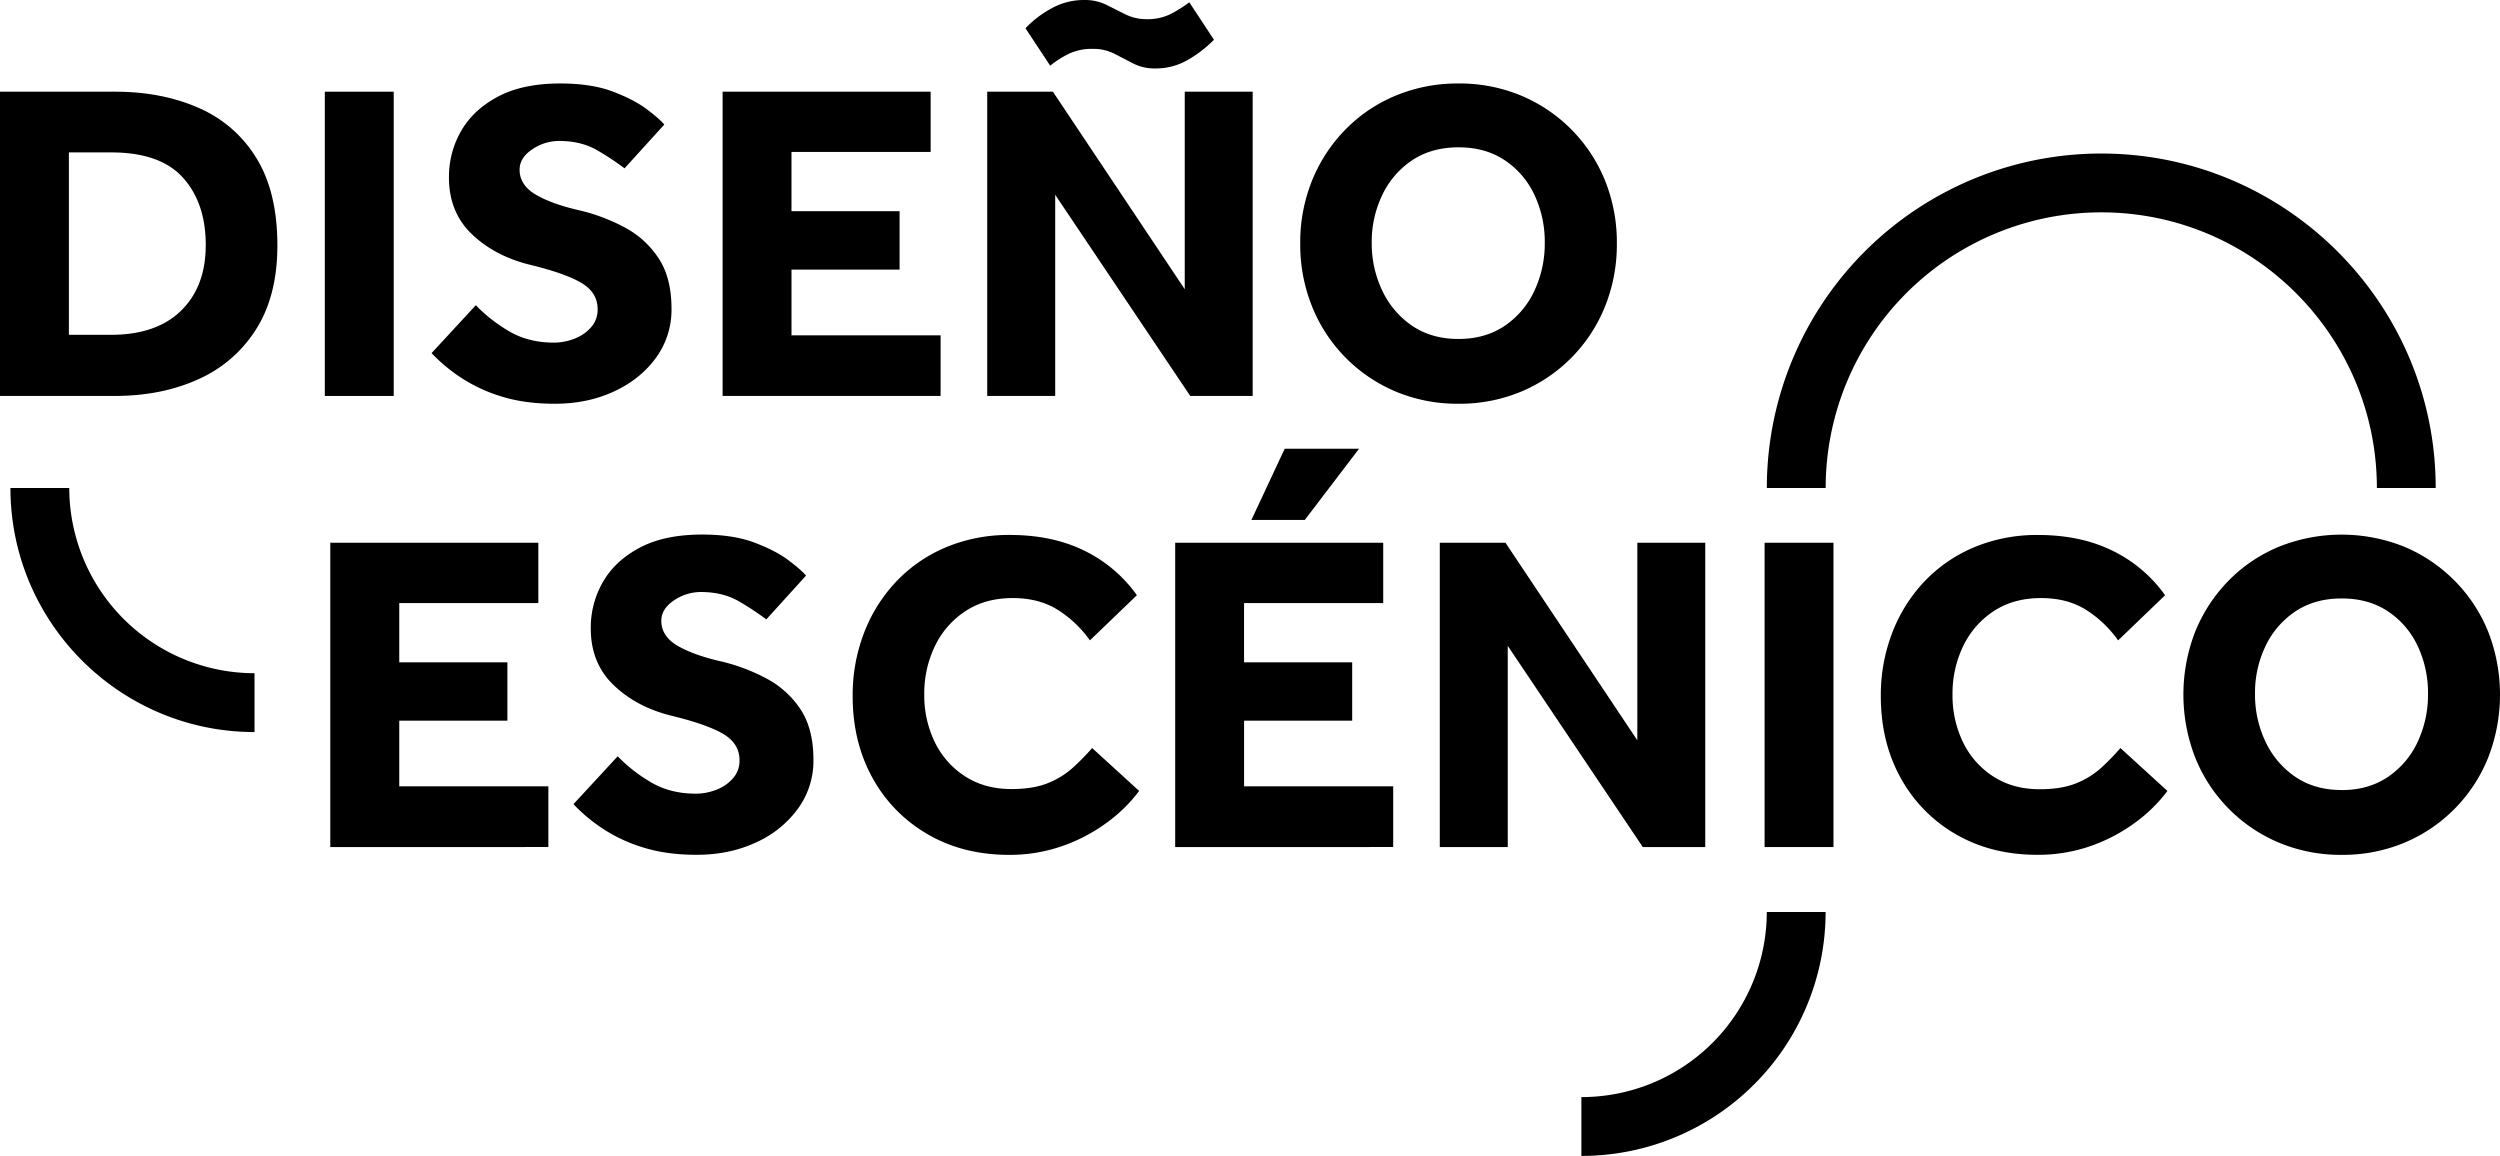
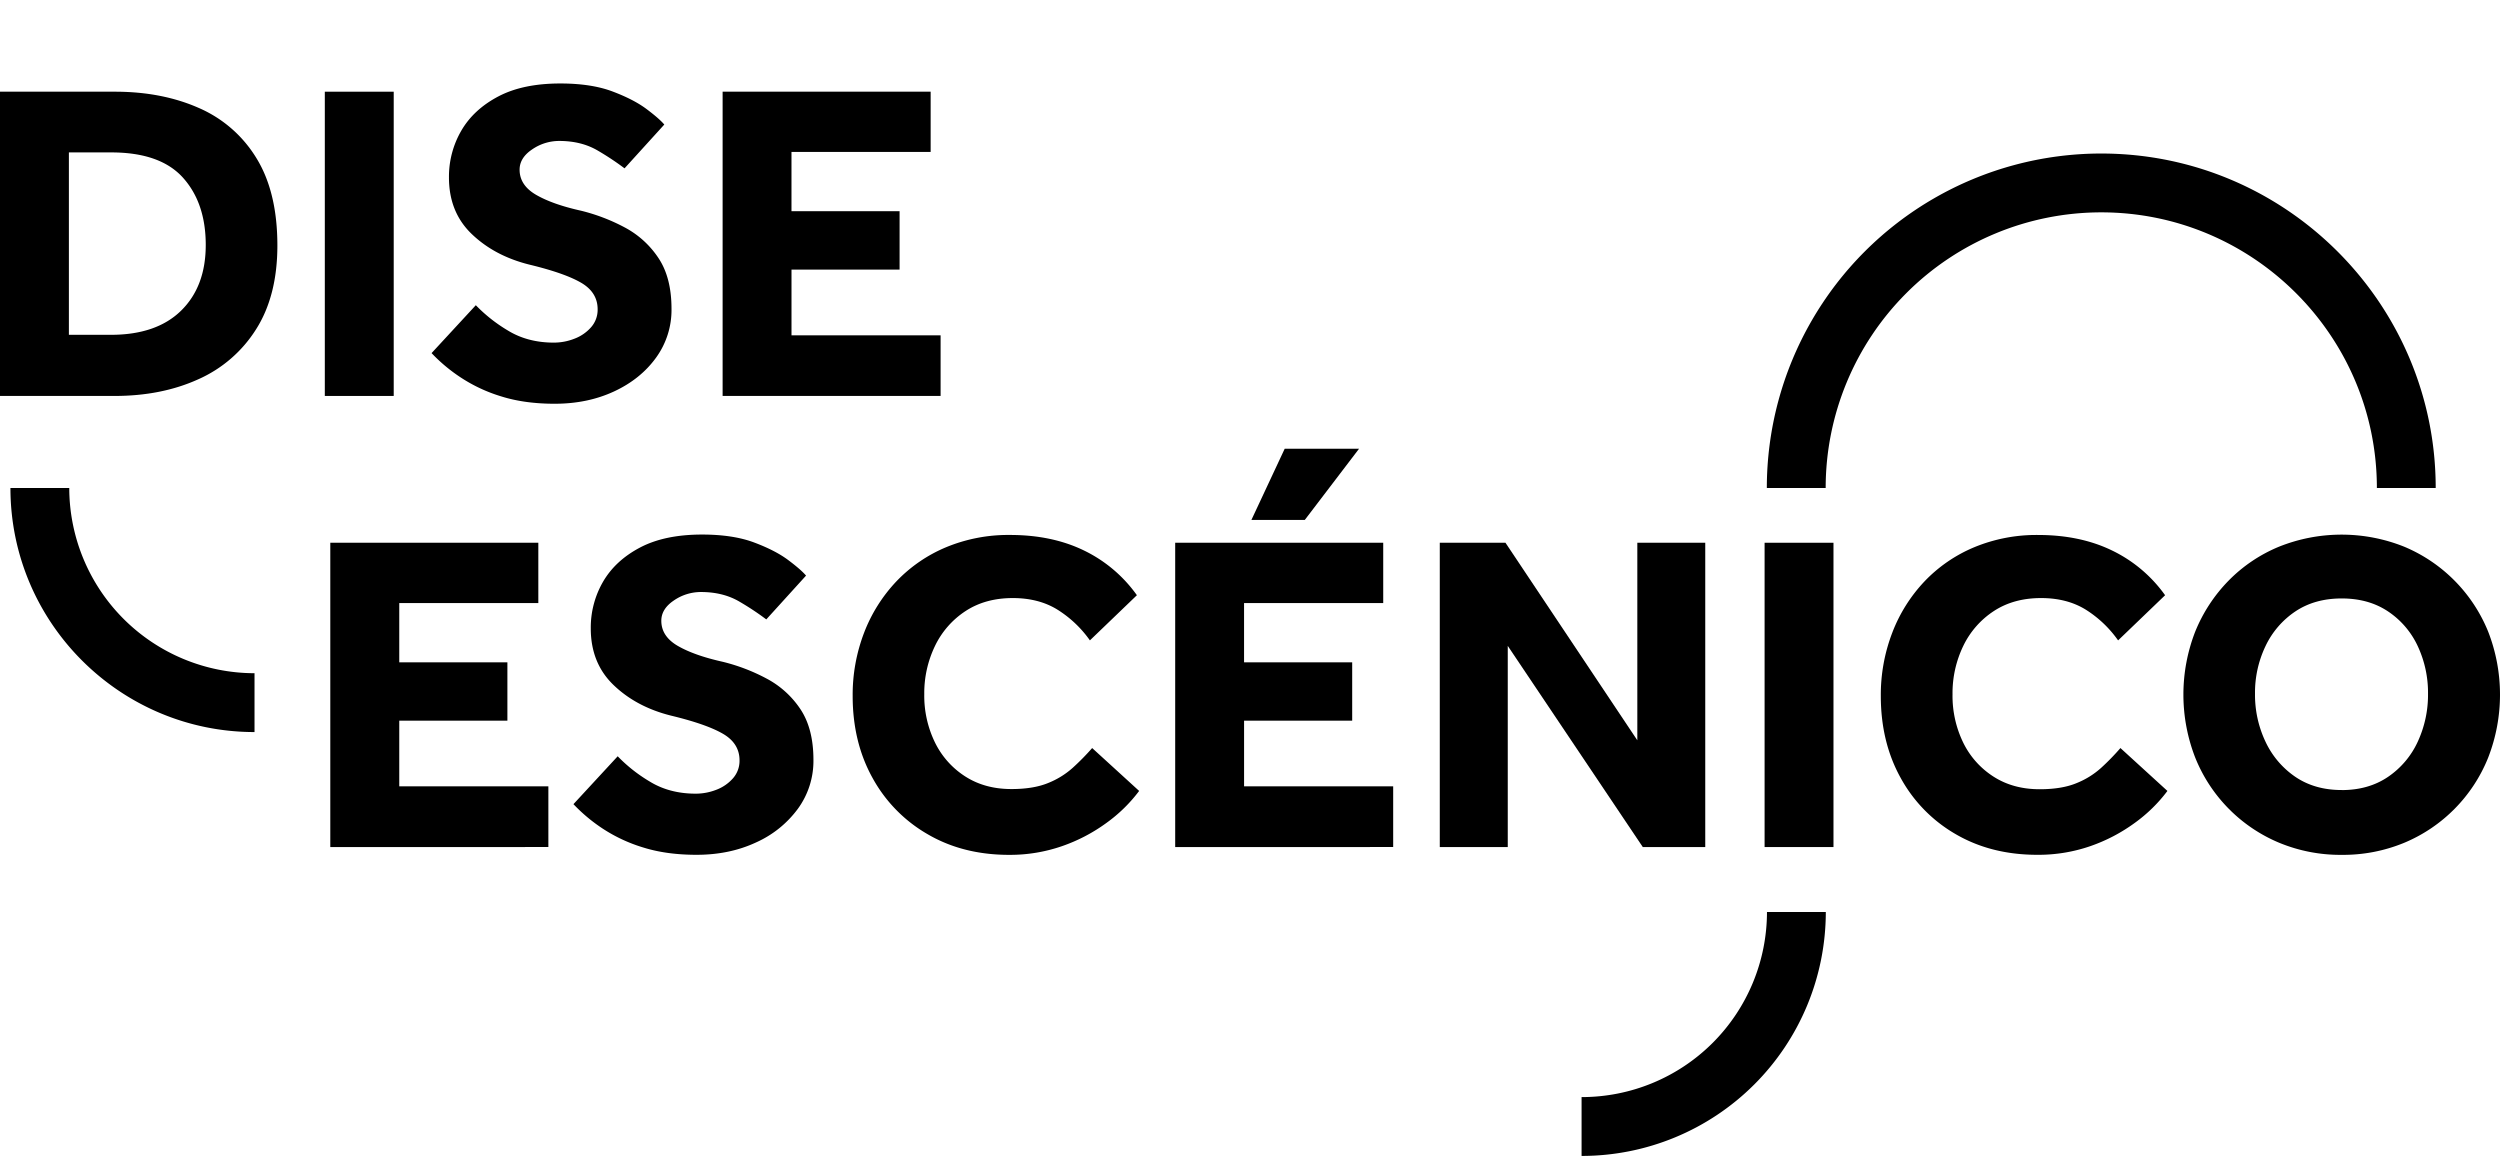
<svg xmlns="http://www.w3.org/2000/svg" viewBox="0 0 1509.03 697.73">
  <g id="Layer_2" data-name="Layer 2">
    <g id="Layer_1-2" data-name="Layer 1">
      <path d="M0,239V55.35H69.39q28.36,0,50.54,9.78a76.1,76.1,0,0,1,34.83,30.29q12.66,20.52,12.67,52.73,0,30.3-12.81,50.53a79,79,0,0,1-35,30.29Q97.48,239,69.12,239Zm41.58-36.9H66.92q27.52,0,42.4-14.59t14.87-39.65q0-25.33-13.76-40.62T66.92,92H41.58Z" />
      <path d="M196.06,239V55.35h41.59V239Z" />
      <path d="M260.5,213.14l26.71-28.91a92.71,92.71,0,0,0,19.14,15.14q12,7.44,27.95,7.44a33.93,33.93,0,0,0,12.39-2.35,25.08,25.08,0,0,0,10.05-6.88,15.92,15.92,0,0,0,4-10.88q0-10.19-9.91-16t-31.39-11q-20.94-5.24-34.7-18.45T271,107.12a55.2,55.2,0,0,1,7.44-28.23q7.43-12.8,22.3-20.65t37.45-7.85q18.74,0,31.53,4.82t20.52,10.6q7.71,5.79,10.74,9.37l-24,26.43A166.23,166.23,0,0,0,361,91q-9.92-5.91-23.41-5.92a28.76,28.76,0,0,0-16.38,5.1q-7.58,5.09-7.57,12.25,0,9.36,9.91,15.14t27.26,9.64a113.61,113.61,0,0,1,26,9.92,55.71,55.71,0,0,1,20.52,18.45q8,11.83,8,30.84A49,49,0,0,1,396,215.89q-9.36,12.95-25.33,20.38t-35.8,7.44q-18.18,0-32.22-4.41a94.4,94.4,0,0,1-24.51-11.43A99.43,99.43,0,0,1,260.5,213.14Z" />
      <path d="M436.18,239V55.35H561.75V91.7h-84v35.8H543v35.25H477.76V202.4h90V239Z" />
-       <path d="M595.9,239V55.35h39.65l79.58,119.24V55.35h41V239H718.44L636.93,117.58V239Zm38-199.37L619,17.07a62.17,62.17,0,0,1,15.14-11.7A40.27,40.27,0,0,1,654.55,0a29.15,29.15,0,0,1,13.22,2.89l11.56,5.78a28.53,28.53,0,0,0,12.95,2.9A30.92,30.92,0,0,0,707,8.26a80.43,80.43,0,0,0,10.88-6.88L732.76,24A73.62,73.62,0,0,1,717.61,35.8a38.56,38.56,0,0,1-20.38,5.51,28,28,0,0,1-13.21-3q-5.79-3-11.43-5.92a28.32,28.32,0,0,0-13.08-2.89,32,32,0,0,0-14.73,3.16A60.12,60.12,0,0,0,633.9,39.65Z" />
-       <path d="M880.35,243.71a96.37,96.37,0,0,1-37.72-7.3A93.36,93.36,0,0,1,792,185.05a99.85,99.85,0,0,1-7.16-38A99.58,99.58,0,0,1,792,108.91a94.59,94.59,0,0,1,20.1-30.7,91.29,91.29,0,0,1,30.43-20.52,97.42,97.42,0,0,1,37.86-7.3,96.38,96.38,0,0,1,37.73,7.3,93.7,93.7,0,0,1,50.67,51.22,99.76,99.76,0,0,1,7.16,38.14,100,100,0,0,1-7.16,38,93.36,93.36,0,0,1-50.67,51.36A96.38,96.38,0,0,1,880.35,243.71Zm0-39.11q16.26,0,28-8a51.71,51.71,0,0,0,17.89-21.21,67.12,67.12,0,0,0,6.2-28.91,66.23,66.23,0,0,0-6.2-28.78,51,51,0,0,0-17.89-20.93q-11.71-7.85-28-7.84t-28,7.84a52,52,0,0,0-18,20.93A65,65,0,0,0,828,146.5a65.92,65.92,0,0,0,6.34,28.91,52.72,52.72,0,0,0,18,21.21Q864.12,204.6,880.35,204.6Z" />
      <path d="M199.37,511.29V327.61H324.94V364H241v35.8h65.27V435H241v39.65H331v36.63Z" />
      <path d="M346.14,485.4l26.71-28.91A92.38,92.38,0,0,0,392,471.63q12,7.44,27.95,7.44a34.13,34.13,0,0,0,12.39-2.34,25.2,25.2,0,0,0,10.05-6.89,15.91,15.91,0,0,0,4-10.87q0-10.19-9.92-16t-31.39-11q-20.93-5.22-34.7-18.45T356.6,379.38A55.13,55.13,0,0,1,364,351.16q7.44-12.81,22.31-20.65t37.45-7.85q18.72,0,31.53,4.82t20.51,10.6q7.71,5.78,10.74,9.36l-24,26.44a166.07,166.07,0,0,0-16-10.61q-9.91-5.91-23.4-5.92a28.77,28.77,0,0,0-16.39,5.1q-7.58,5.1-7.57,12.25,0,9.38,9.91,15.15t27.26,9.64a113.2,113.2,0,0,1,26,9.91A55.93,55.93,0,0,1,483,427.85q8,11.85,8,30.84a49,49,0,0,1-9.37,29.47,63.55,63.55,0,0,1-25.33,20.37q-16,7.44-35.8,7.44-18.17,0-32.22-4.41a94.39,94.39,0,0,1-24.51-11.42A100.26,100.26,0,0,1,346.14,485.4Z" />
      <path d="M659.24,451.53l28.36,25.89a91.21,91.21,0,0,1-19.69,19.27,102,102,0,0,1-26.85,14.05A95.74,95.74,0,0,1,609.12,516Q581.3,516,560,503.58a87.82,87.82,0,0,1-33.32-34q-12-21.61-12-49.43A104.62,104.62,0,0,1,521.55,382,93.8,93.8,0,0,1,541,351a88.56,88.56,0,0,1,30-20.65,97.84,97.84,0,0,1,38.69-7.44q25.33,0,44.61,9.37a84,84,0,0,1,31.94,27l-28.36,27.26A68.36,68.36,0,0,0,638.31,368q-11.29-7-27-7-16.52,0-28.5,7.85a52,52,0,0,0-18.45,21.07A65.53,65.53,0,0,0,557.9,419a64.44,64.44,0,0,0,6.47,29.19,50.73,50.73,0,0,0,18.31,20.51q11.84,7.58,27.82,7.58,13.21,0,22-3.58a49.88,49.88,0,0,0,15-9.23A144,144,0,0,0,659.24,451.53Z" />
      <path d="M709.36,511.29V327.61H834.93V364h-84v35.8H816.2V435H750.94v39.65h90v36.63Zm46-197.44,20.11-43h44.88l-32.77,43Z" />
      <path d="M869.07,511.29V327.61h39.65l79.59,119.24V327.61h41V511.29H991.61L910.1,389.85V511.29Z" />
      <path d="M1065.13,511.29V327.61h41.58V511.29Z" />
      <path d="M1279.92,451.53l28.36,25.89a91.38,91.38,0,0,1-19.68,19.27,102.31,102.31,0,0,1-26.85,14.05,95.85,95.85,0,0,1-32,5.23q-27.81,0-49.15-12.39a87.82,87.82,0,0,1-33.32-34q-12-21.61-12-49.43a104.62,104.62,0,0,1,6.88-38.14,93.66,93.66,0,0,1,19.42-31,88.42,88.42,0,0,1,30-20.65,97.84,97.84,0,0,1,38.69-7.44q25.34,0,44.61,9.37a84.11,84.11,0,0,1,32,27l-28.37,27.26A68.11,68.11,0,0,0,1259,368q-11.29-7-27-7-16.53,0-28.51,7.85a52.1,52.1,0,0,0-18.45,21.07,65.53,65.53,0,0,0-6.47,29.19,64.44,64.44,0,0,0,6.47,29.19,50.75,50.75,0,0,0,18.32,20.51q11.84,7.58,27.81,7.58,13.21,0,22-3.58a49.93,49.93,0,0,0,15-9.23A142.29,142.29,0,0,0,1279.92,451.53Z" />
      <path d="M1413.48,516a96.42,96.42,0,0,1-37.73-7.3,93.28,93.28,0,0,1-50.67-51.36,104.93,104.93,0,0,1,0-76.14,94.88,94.88,0,0,1,20.11-30.7A91.34,91.34,0,0,1,1375.62,330a101.62,101.62,0,0,1,75.59,0,93.72,93.72,0,0,1,50.66,51.22,104.79,104.79,0,0,1,0,76.14,93.3,93.3,0,0,1-50.66,51.36A96.45,96.45,0,0,1,1413.48,516Zm0-39.1q16.24,0,28-8a51.7,51.7,0,0,0,17.9-21.2,67.31,67.31,0,0,0,6.2-28.92,66.36,66.36,0,0,0-6.2-28.77,50.94,50.94,0,0,0-17.9-20.93q-11.72-7.85-28-7.85t-28,7.85a51.86,51.86,0,0,0-18,20.93,65.16,65.16,0,0,0-6.33,28.77,66.1,66.1,0,0,0,6.33,28.92,52.63,52.63,0,0,0,18,21.2Q1397.23,476.88,1413.48,476.87Z" />
      <path d="M1066.48,294.55A201.87,201.87,0,0,1,1268.34,92.67c111.31,0,201.88,90.56,201.88,201.88h-35.51c0-91.74-74.64-166.37-166.37-166.37A166.36,166.36,0,0,0,1102,294.55Z" />
      <path d="M153.63,441.88C72.39,441.88,6.3,375.79,6.3,294.55H41.81A111.94,111.94,0,0,0,153.63,406.36Z" />
-       <path d="M954.66,697.73h-.12l0-35.51a111.83,111.83,0,0,0,111.91-111.73l35.51,0A147.34,147.34,0,0,1,954.66,697.73Z" />
+       <path d="M954.66,697.73l0-35.51a111.83,111.83,0,0,0,111.91-111.73l35.51,0A147.34,147.34,0,0,1,954.66,697.73Z" />
    </g>
  </g>
</svg>